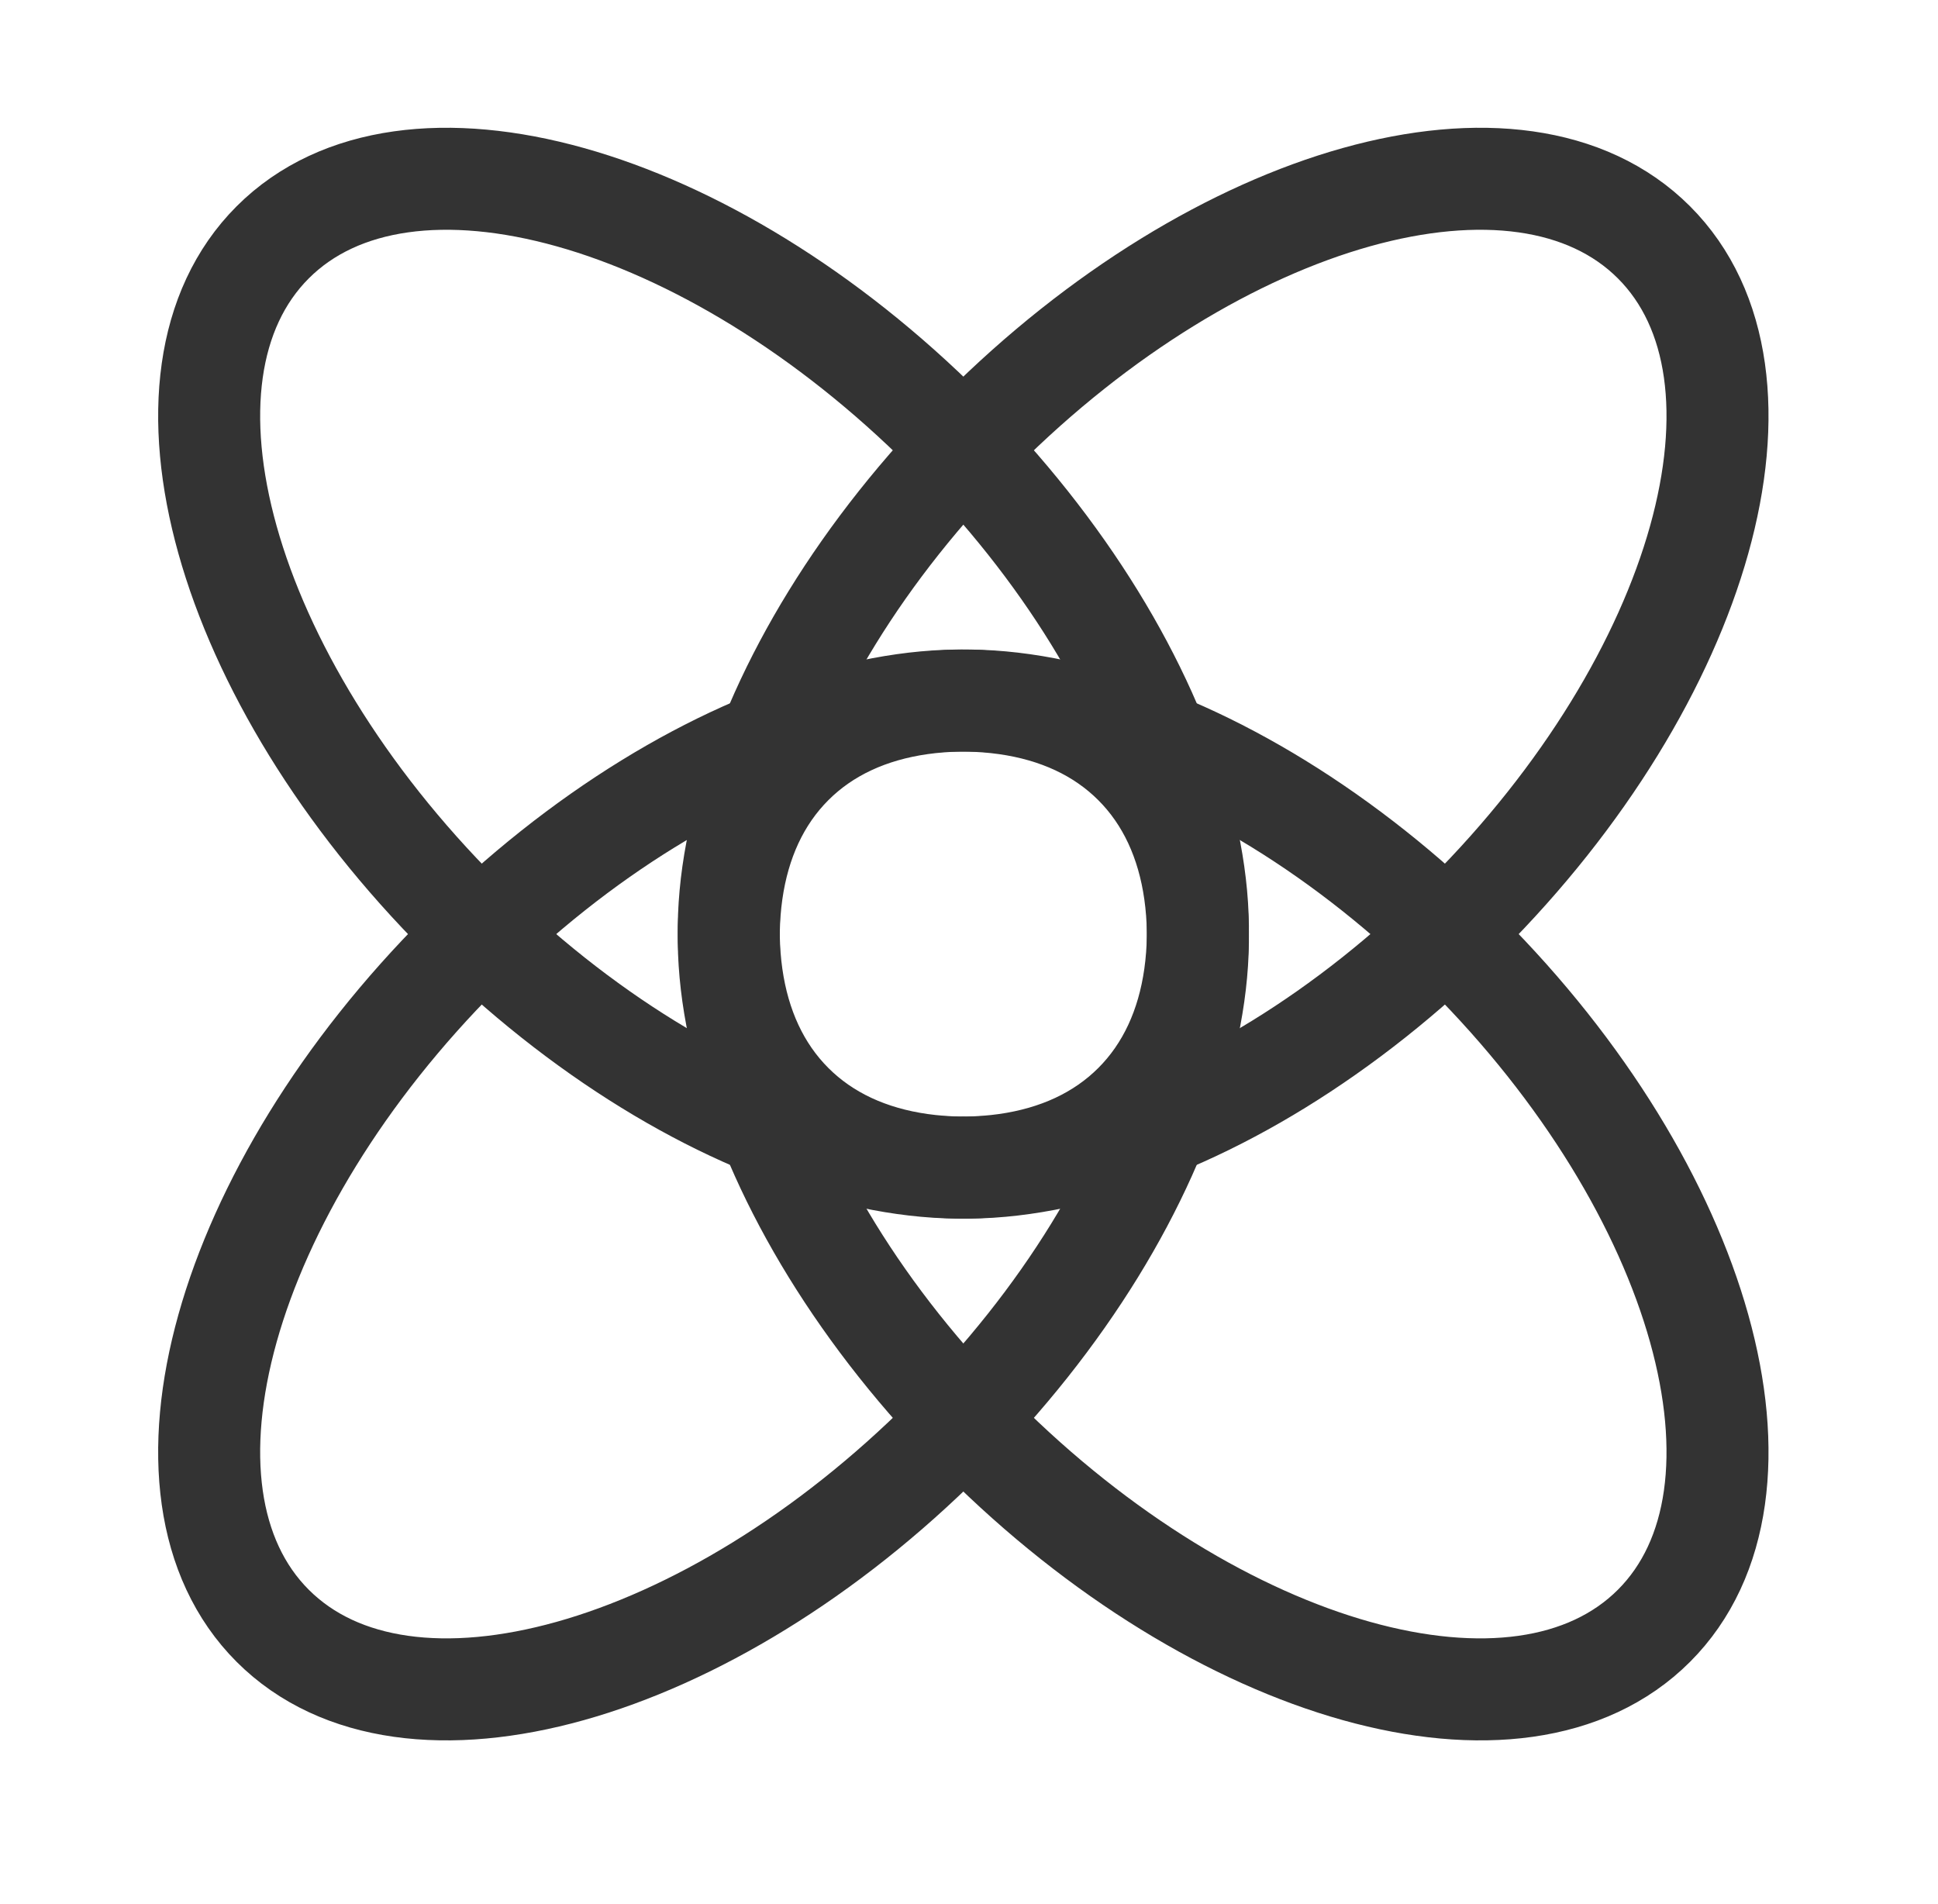
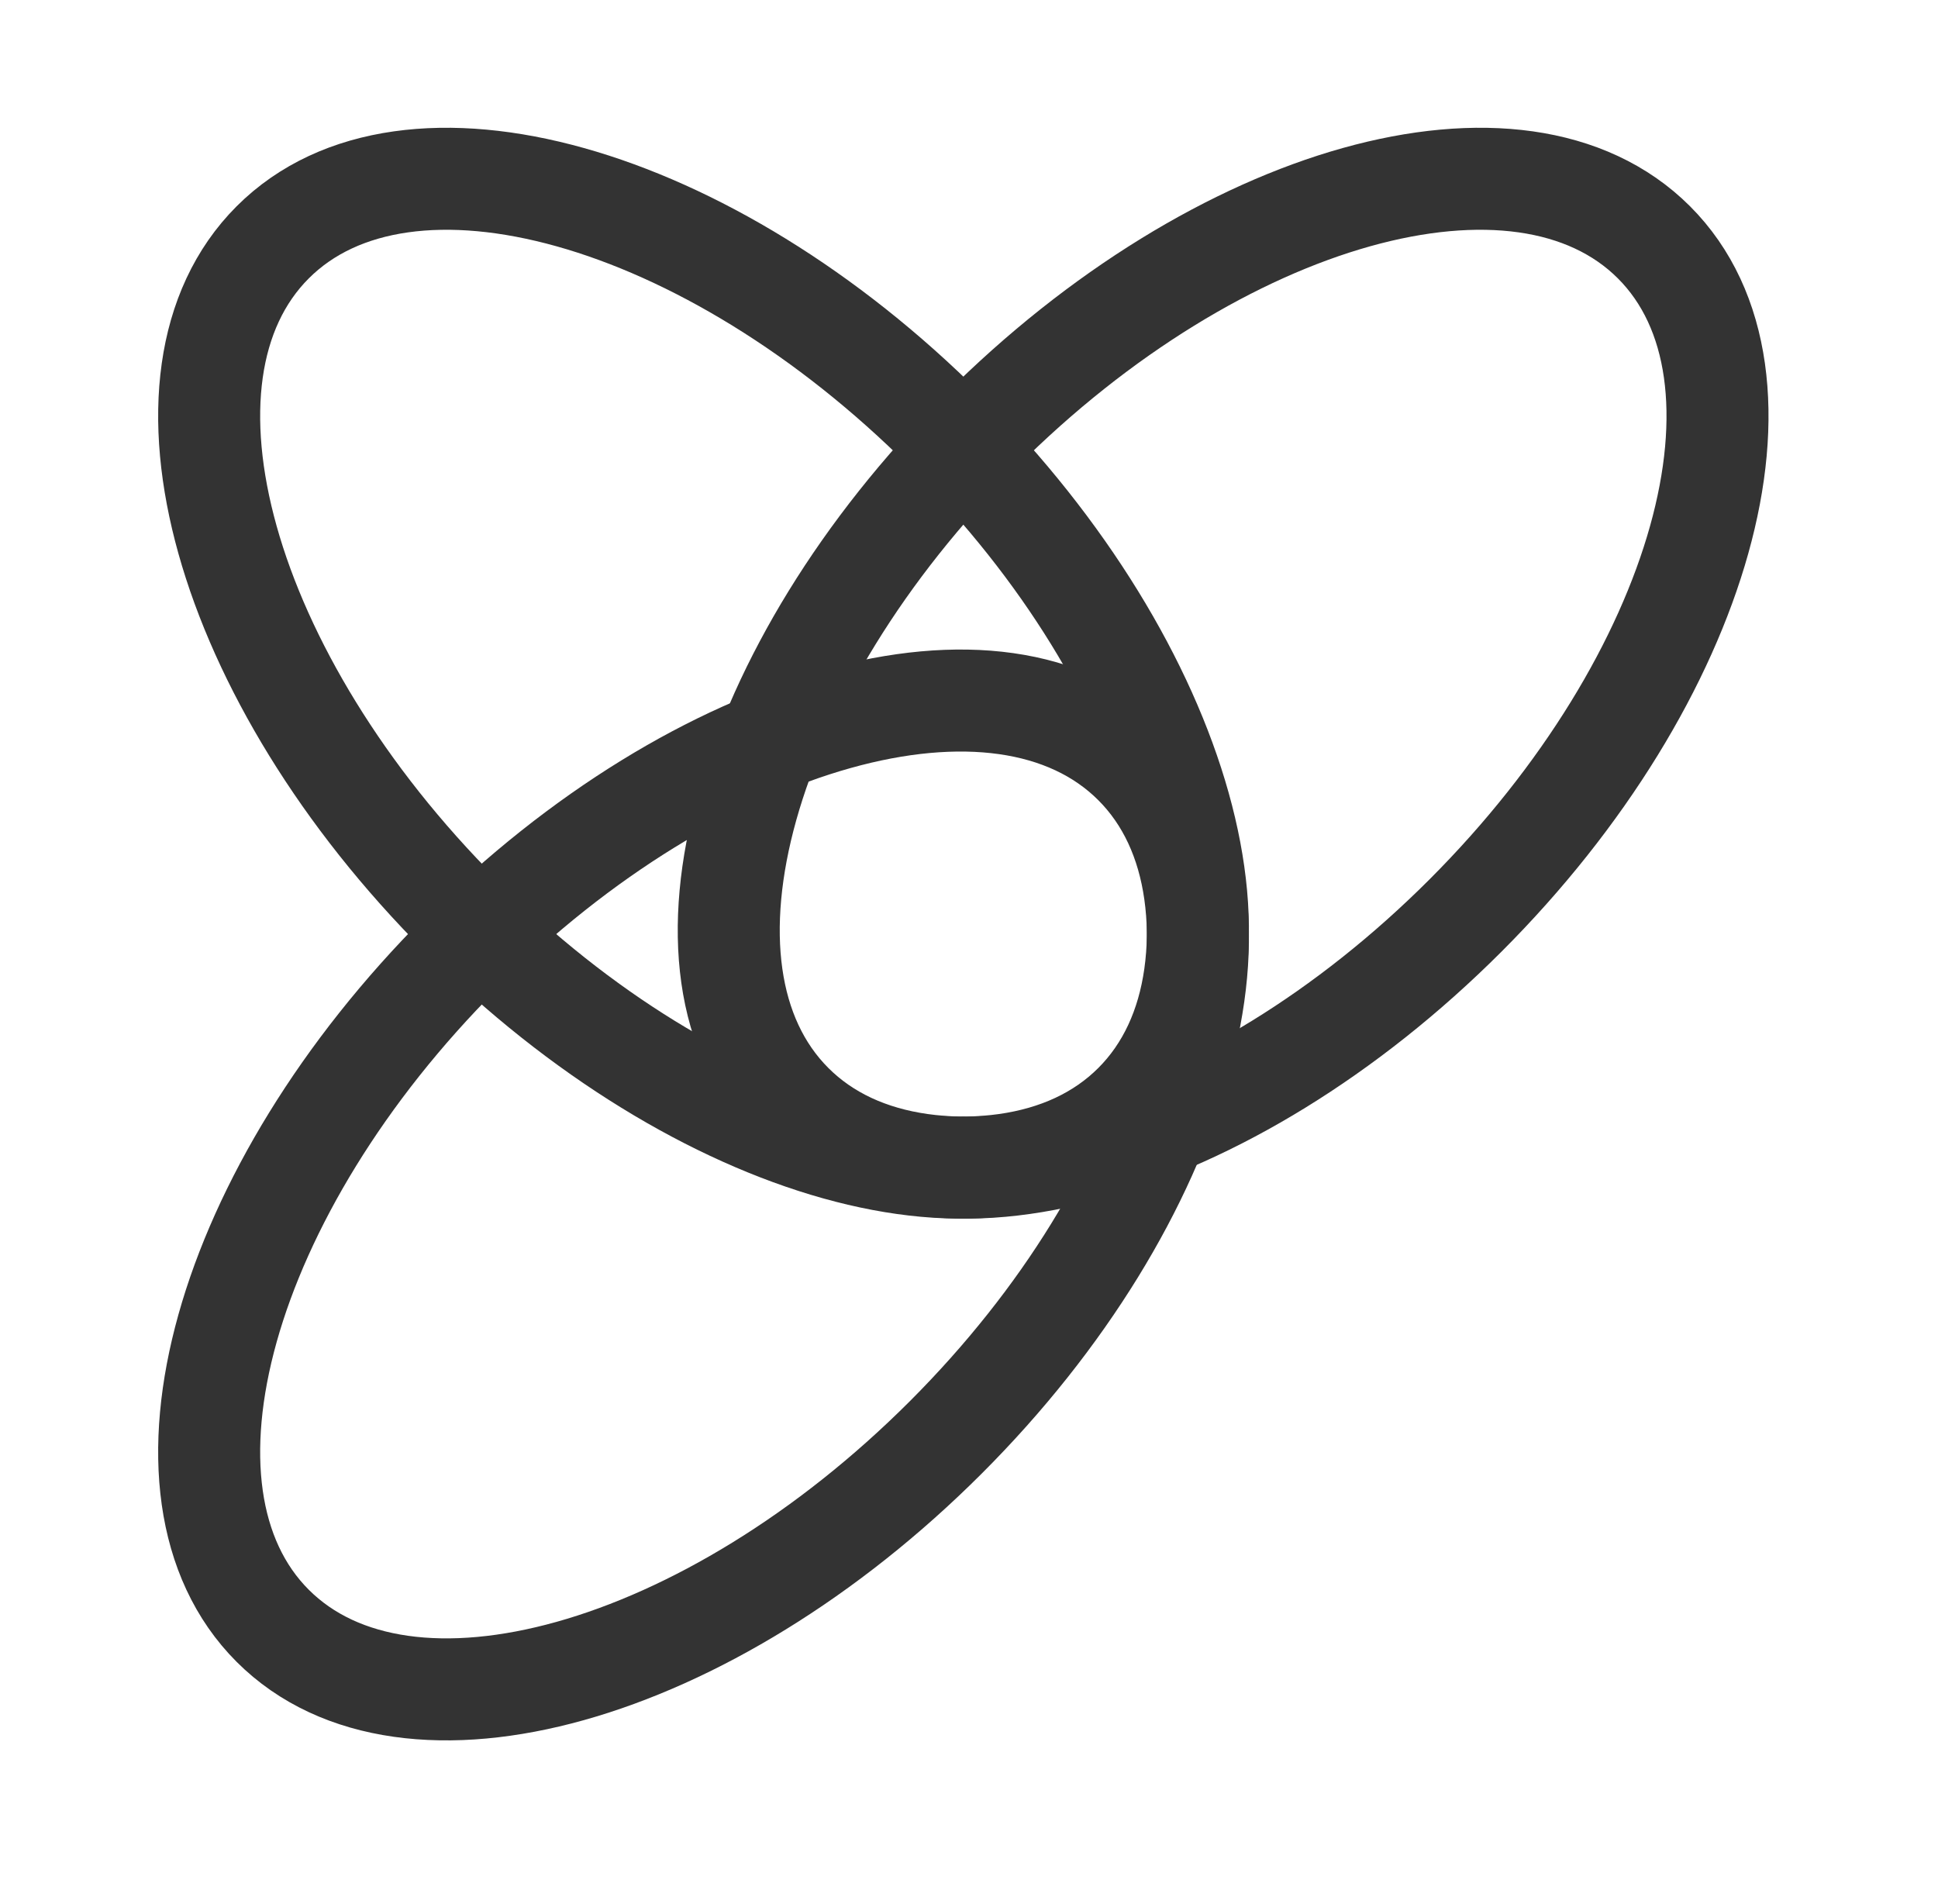
<svg xmlns="http://www.w3.org/2000/svg" fill="none" viewBox="0 0 57 56" height="56" width="57">
  <path stroke-linejoin="round" stroke-linecap="round" stroke-width="3" stroke="#333333" d="M33.364 32.47C37.3 28.534 34.818 19.669 27.82 12.671C20.822 5.673 11.957 3.191 8.021 7.127C4.085 11.064 6.567 19.928 13.565 26.927C20.563 33.925 29.427 36.407 33.364 32.47Z" />
  <path stroke-linejoin="round" stroke-linecap="round" stroke-width="3" stroke="#333333" d="M33.364 22.473C37.3 26.409 34.818 35.273 27.82 42.271C20.822 49.27 11.957 51.752 8.021 47.815C4.085 43.879 6.567 35.014 13.565 28.016C20.563 21.018 29.427 18.536 33.364 22.473Z" />
  <path stroke-linejoin="round" stroke-linecap="round" stroke-width="3" stroke="#333333" d="M23.303 32.47C19.367 28.534 21.849 19.669 28.847 12.671C35.845 5.673 44.709 3.191 48.646 7.127C52.582 11.064 50.1 19.928 43.102 26.927C36.104 33.925 27.239 36.407 23.303 32.47Z" />
-   <path stroke-linejoin="round" stroke-linecap="round" stroke-width="3" stroke="#333333" d="M23.303 22.472C19.367 26.409 21.849 35.273 28.847 42.271C35.845 49.27 44.709 51.752 48.646 47.815C52.582 43.879 50.1 35.014 43.102 28.016C36.104 21.018 27.239 18.536 23.303 22.472Z" />
</svg>